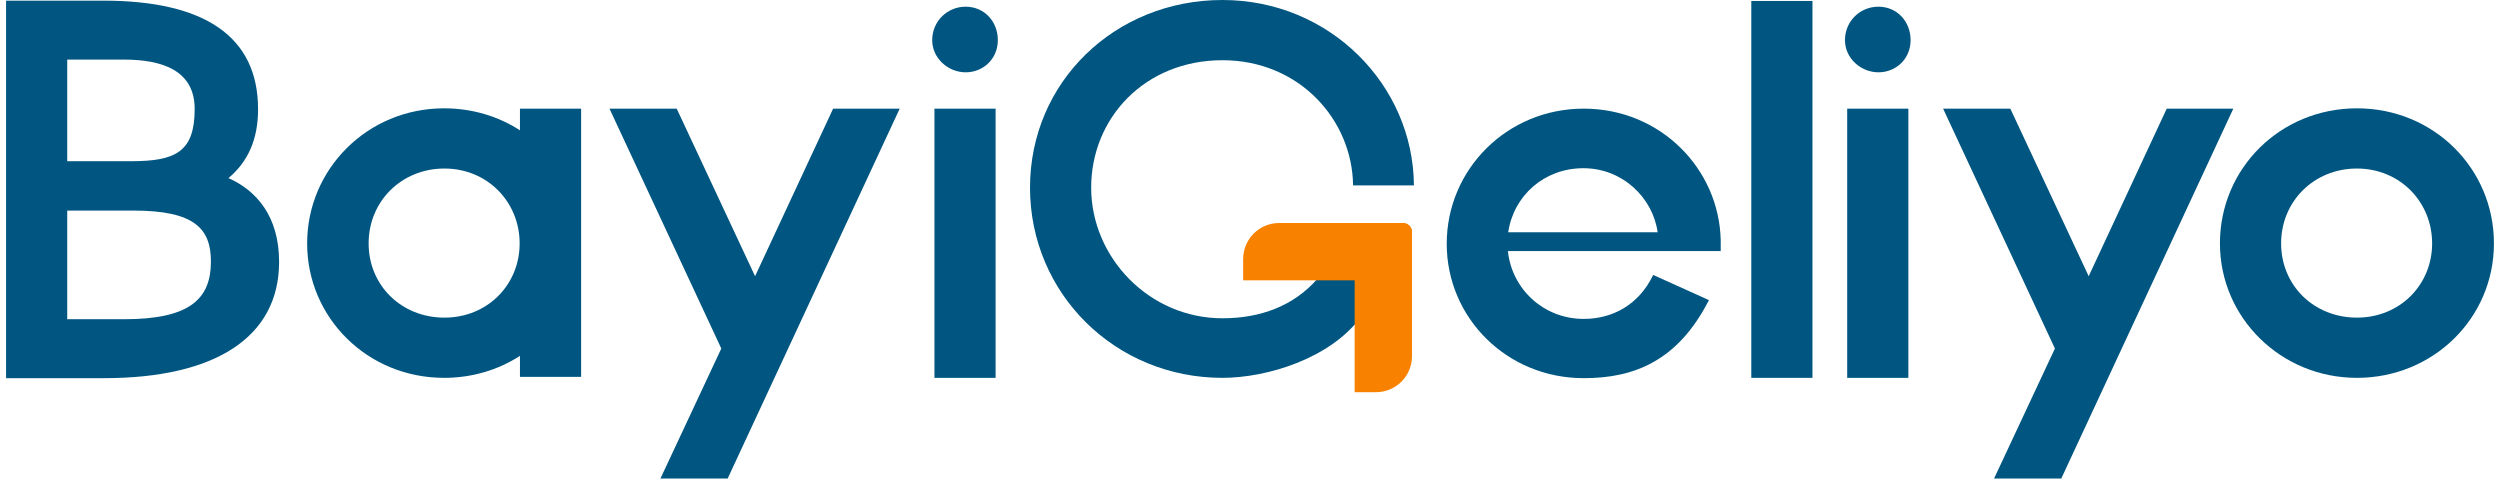
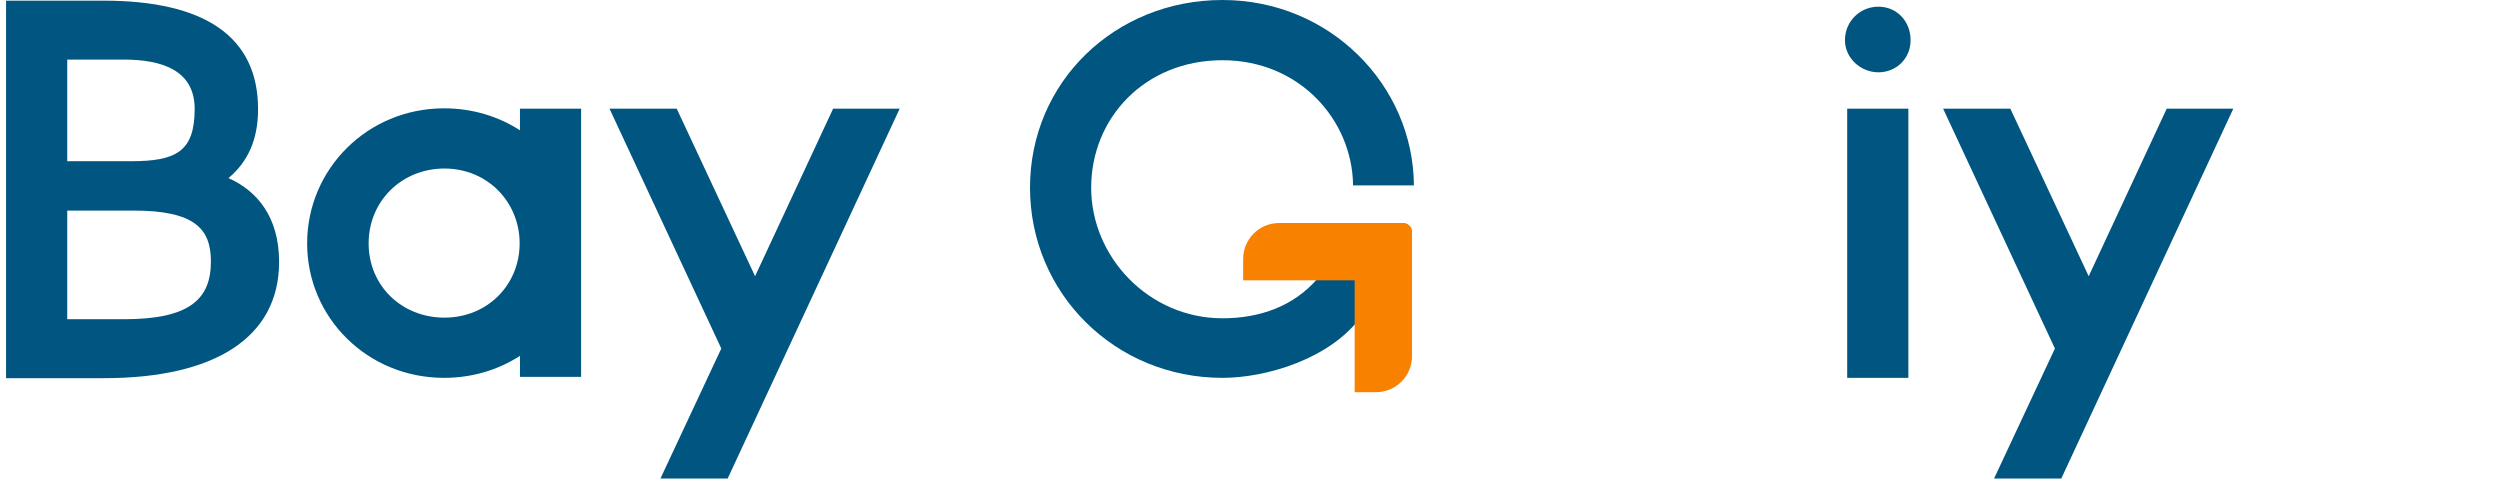
<svg xmlns="http://www.w3.org/2000/svg" width="206" height="40" viewBox="0 0 206 40" fill="none">
  <path d="M22.998 21.579C22.998 27.827 17.669 31.161 8.559 31.161H0.5V0.053H8.507C16.802 0.053 21.265 2.966 21.265 9.004C21.265 11.498 20.425 13.336 18.824 14.675C21.134 15.699 22.998 17.825 22.998 21.579ZM5.54 4.909V13.283H10.817C14.492 13.283 16.041 12.496 16.041 8.978C16.041 5.828 13.416 4.909 10.187 4.909H5.54ZM10.239 26.304C15.647 26.304 17.38 24.624 17.38 21.553C17.38 18.849 16.041 17.352 11.001 17.352H5.54V26.304H10.239Z" fill="#005681" />
  <path d="M42.844 8.952H47.884V31.056H42.844V29.323C41.059 30.478 38.906 31.135 36.596 31.135C30.27 31.135 25.308 26.173 25.308 20.056C25.308 13.94 30.27 8.926 36.596 8.926C38.906 8.926 41.059 9.582 42.844 10.737V8.926V8.952ZM42.818 20.056C42.818 16.644 40.166 13.887 36.622 13.887C33.078 13.887 30.375 16.591 30.375 20.056C30.375 23.522 33.078 26.173 36.622 26.173C40.166 26.173 42.818 23.469 42.818 20.056Z" fill="#005681" />
  <path d="M54.421 39.43L59.435 28.719L50.221 8.952H55.76L62.218 22.76L68.65 8.952H74.136L59.96 39.43H54.421Z" fill="#005681" />
-   <path d="M76.814 3.308C76.814 1.759 78.048 0.551 79.57 0.551C81.093 0.551 82.222 1.759 82.222 3.308C82.222 4.857 81.014 5.959 79.57 5.959C78.126 5.959 76.814 4.804 76.814 3.308ZM76.998 31.135V8.952H82.038V31.135H76.998Z" fill="#005681" />
  <path d="M112.175 26.068C109.602 29.586 104.326 31.135 100.729 31.135C91.882 31.135 84.873 24.178 84.873 15.462C84.873 6.747 91.882 0 100.729 0C109.576 0 116.454 7.009 116.507 15.278H111.492C111.44 9.923 107.108 4.962 100.729 4.962C94.35 4.962 89.913 9.713 89.913 15.462C89.913 21.212 94.691 26.226 100.729 26.226C103.827 26.226 106.61 25.228 108.578 22.944L112.648 22.865" fill="#005681" />
-   <path d="M141.787 20.686H124.251C124.566 23.784 127.165 26.278 130.499 26.278C132.809 26.278 135.014 25.175 136.222 22.655L140.816 24.729C138.243 29.77 134.62 31.161 130.499 31.161C124.172 31.161 119.21 26.199 119.21 20.083C119.21 13.966 124.172 8.952 130.499 8.952C136.825 8.952 141.656 13.914 141.787 19.794V20.686ZM124.277 19.138H136.589C136.195 16.302 133.701 13.861 130.472 13.861C127.243 13.861 124.723 16.119 124.277 19.138Z" fill="#005681" />
-   <path d="M144.307 31.135V0.079H149.347V31.135H144.307Z" fill="#005681" />
+   <path d="M144.307 31.135V0.079H149.347H144.307Z" fill="#005681" />
  <path d="M152.025 3.308C152.025 1.759 153.259 0.551 154.782 0.551C156.304 0.551 157.433 1.759 157.433 3.308C157.433 4.857 156.225 5.959 154.782 5.959C153.338 5.959 152.025 4.804 152.025 3.308ZM152.209 31.135V8.952H157.249V31.135H152.209Z" fill="#005681" />
  <path d="M164.311 39.43L169.325 28.719L160.111 8.952H165.65L172.108 22.76L178.539 8.952H184.026L169.85 39.43H164.311Z" fill="#005681" />
-   <path d="M182.923 20.056C182.923 13.887 187.885 8.926 194.212 8.926C200.538 8.926 205.5 13.887 205.5 20.056C205.5 26.226 200.486 31.135 194.212 31.135C187.938 31.135 182.923 26.173 182.923 20.056ZM200.407 20.056C200.407 16.644 197.756 13.887 194.212 13.887C190.668 13.887 187.964 16.591 187.964 20.056C187.964 23.522 190.668 26.173 194.212 26.173C197.756 26.173 200.407 23.469 200.407 20.056Z" fill="#005681" />
  <path d="M105.402 18.376H115.614C116.008 18.376 116.349 18.691 116.349 19.111V23.102H102.436V21.343C102.436 19.715 103.748 18.376 105.402 18.376Z" fill="#F88100" />
  <path d="M111.624 18.376H115.588C116.008 18.376 116.349 18.718 116.349 19.137V29.349C116.349 30.977 115.036 32.316 113.383 32.316H111.624V18.376Z" fill="#F88100" />
</svg>